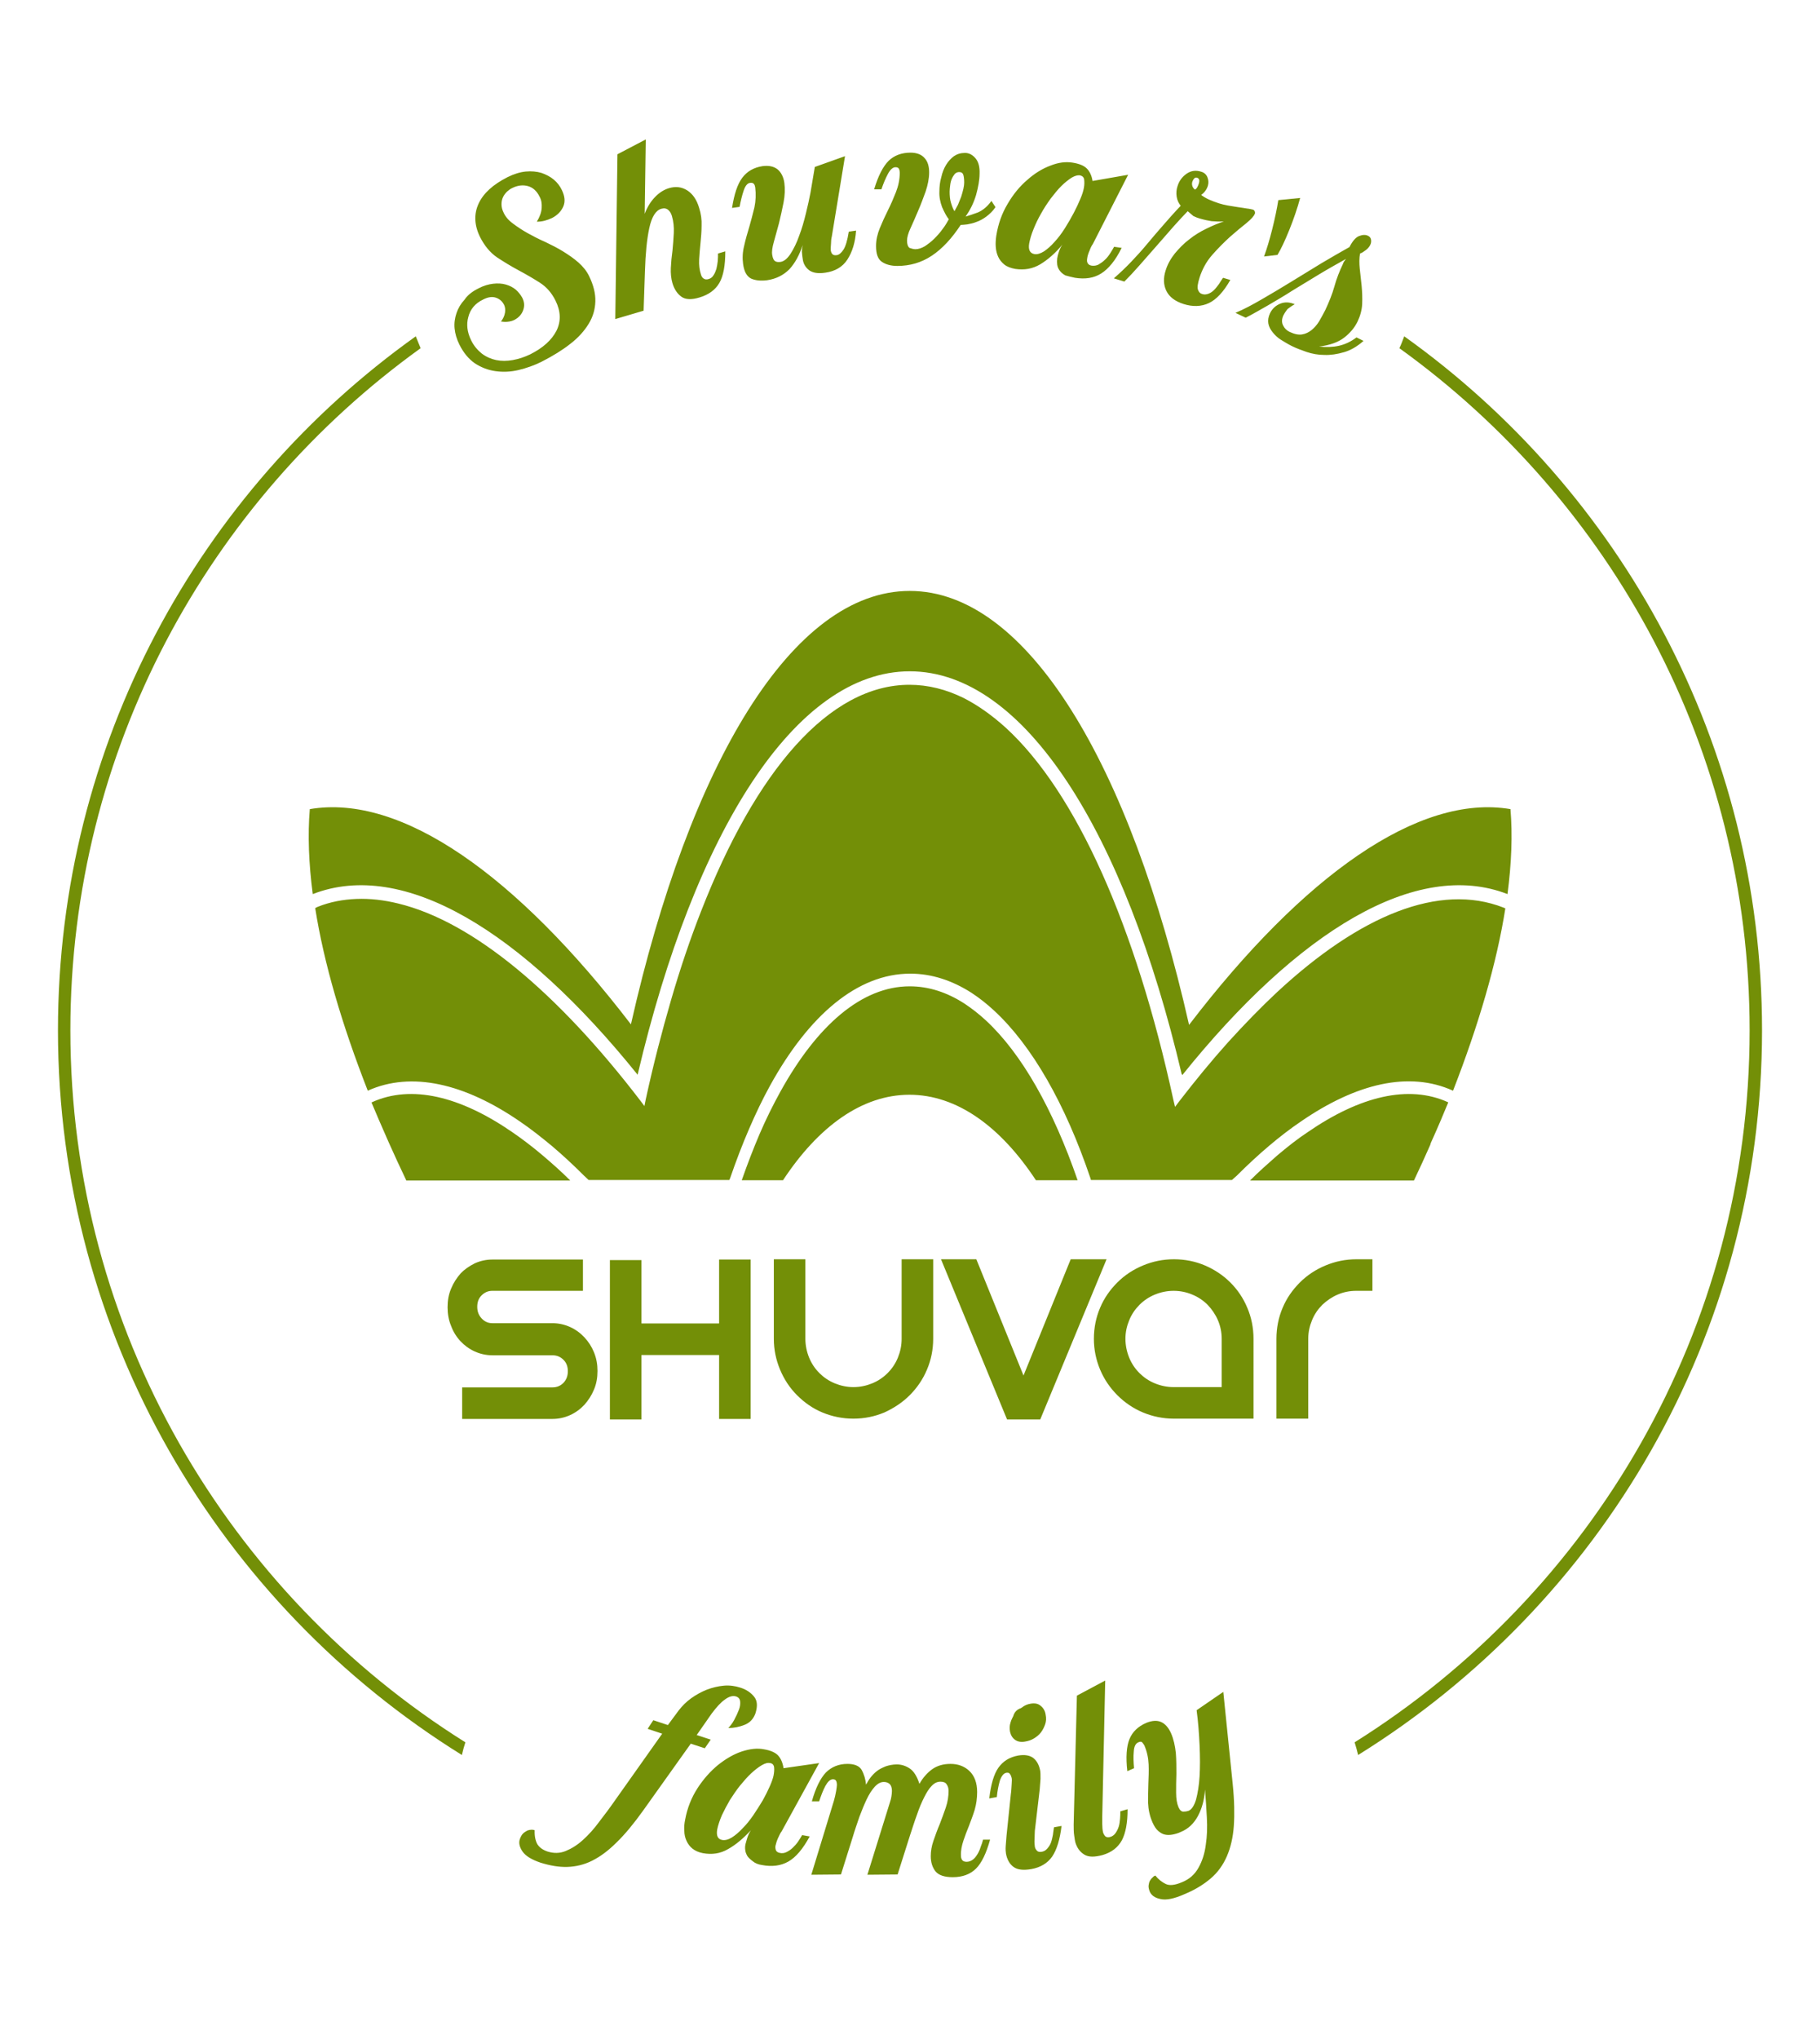
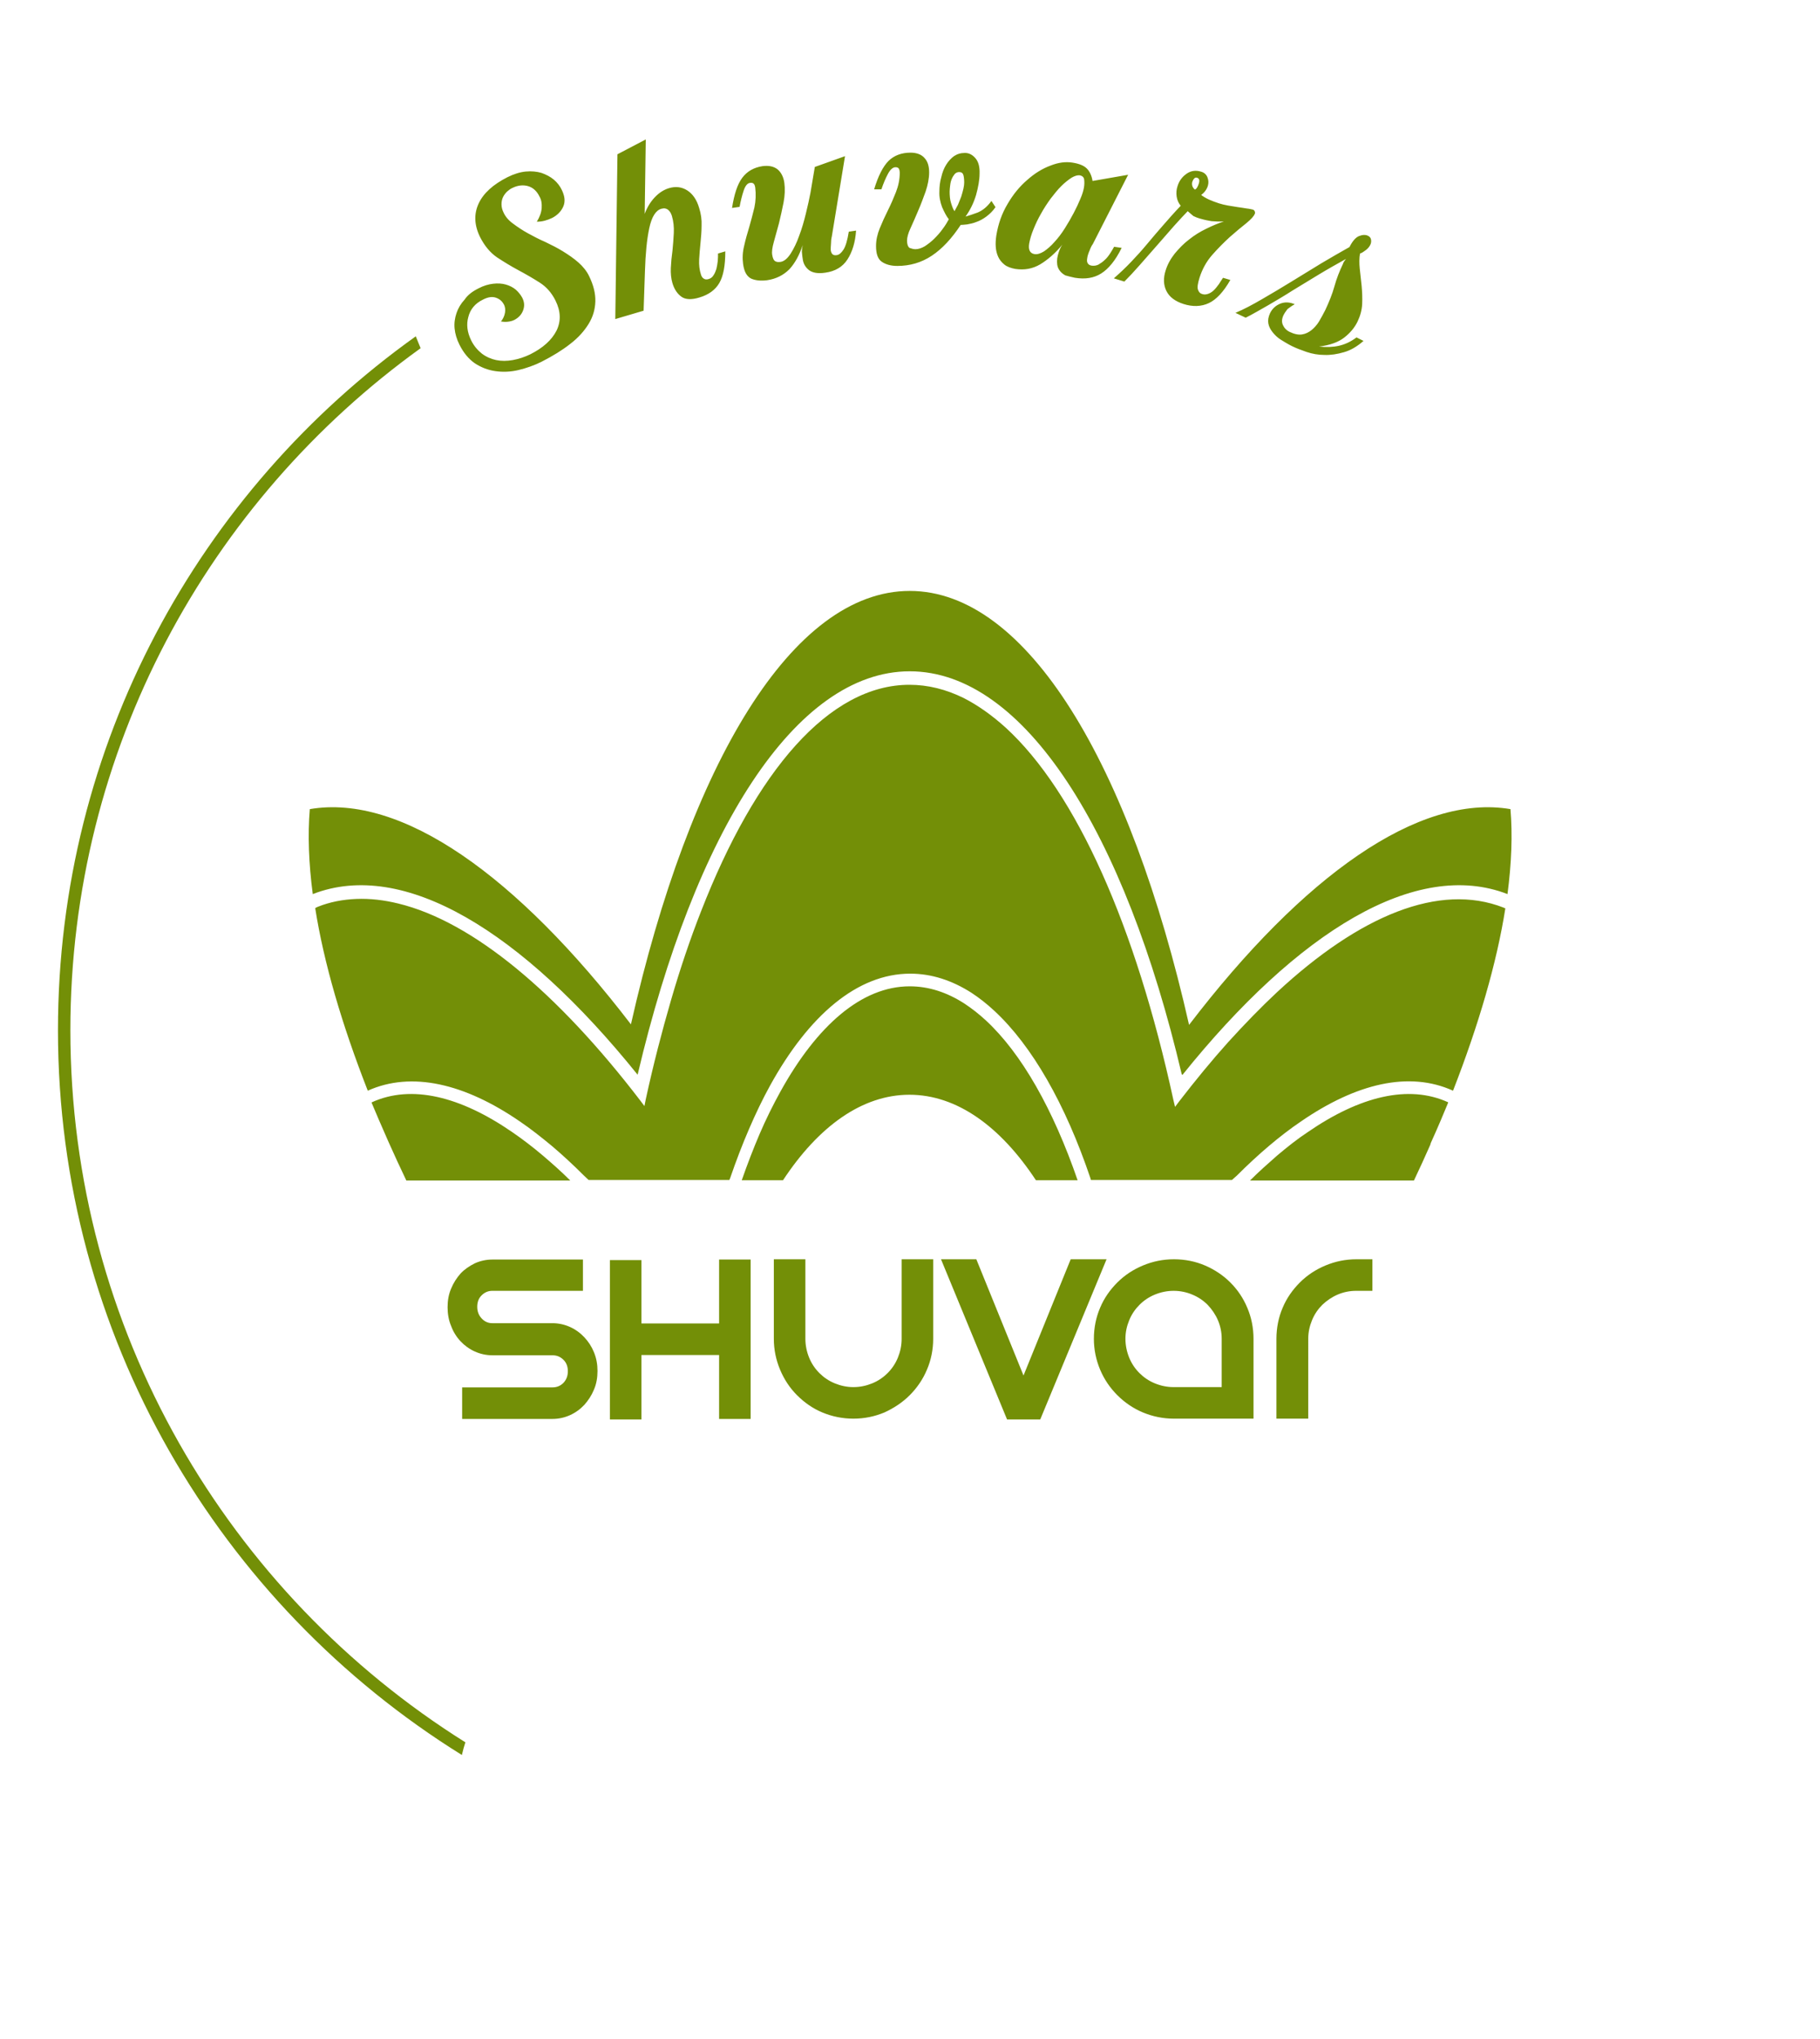
<svg xmlns="http://www.w3.org/2000/svg" version="1.1" id="Layer_1" x="0px" y="0px" viewBox="0 0 675 756" style="enable-background:new 0 0 675 756;" xml:space="preserve">
  <style type="text/css">
									.st0 {
										fill-rule: evenodd;
										clip-rule: evenodd;
										fill: #738f07;
									}

									.st1 {
										fill: #738f07;
									}
								</style>
  <g>
    <g>
      <g>
        <path class="st0" d="M337.4,219.1c43.5,0,81.7,64.1,103.6,160.9c42.3-55.3,85.2-85.8,119.2-80c0.8,9.5,0.4,20-1.1,31.5      c-33.8-13.1-77.7,13.7-120.6,67.1l-0.1-0.3l-0.1,0.1c-21.1-89.8-58.4-149.5-100.9-149.5c-42.5,0-79.8,59.7-100.9,149.5l0,0      l0,0.1c-42.9-53.3-86.8-80.1-120.5-67c-1.5-11.4-1.9-22-1.1-31.5c34-5.8,76.8,24.6,119.1,79.8      C255.8,283.1,293.9,219.1,337.4,219.1L337.4,219.1z M435.4,466.9c4.1,0,8,0.8,11.5,2.3c3.5,1.5,6.7,3.6,9.4,6.3      c2.7,2.7,4.8,5.8,6.3,9.4c1.5,3.5,2.3,7.4,2.3,11.5V526h-29.5c-4,0-7.9-0.8-11.5-2.3c-3.6-1.5-6.8-3.7-9.5-6.4      c-2.7-2.7-4.9-5.9-6.4-9.5c-1.5-3.6-2.3-7.4-2.3-11.4c0-4.1,0.8-8,2.3-11.5c1.5-3.6,3.7-6.7,6.4-9.4c2.7-2.7,5.9-4.8,9.5-6.3      C427.5,467.7,431.3,466.9,435.4,466.9L435.4,466.9z M237.9,526.3h-11.7v-59.1h11.7v23.5h28.8v-23.7h11.7v59.1h-11.7v-23.7h-28.8      V526.3L237.9,526.3z M509,466.9v11.7H503c-2.5,0-4.8,0.5-6.9,1.4c-2.1,0.9-4,2.2-5.7,3.8c-1.6,1.6-2.9,3.5-3.8,5.7      c-0.9,2.2-1.4,4.4-1.4,6.9V526h-11.8v-29.6c0-4.1,0.8-8,2.3-11.5c1.5-3.6,3.7-6.7,6.4-9.4c2.7-2.7,5.9-4.8,9.5-6.3      c3.6-1.5,7.4-2.3,11.5-2.3H509L509,466.9z M410.4,466.9h-13.3L379.6,510l-17.5-43.1H349l24.5,59.4h12.3L410.4,466.9L410.4,466.9      z M346.1,466.9v29.5c0,4-0.8,7.9-2.3,11.4c-1.5,3.6-3.7,6.8-6.4,9.5c-2.7,2.7-5.9,4.8-9.4,6.4c-3.6,1.5-7.4,2.3-11.5,2.3      c-4,0-7.9-0.8-11.5-2.3c-3.6-1.5-6.7-3.7-9.4-6.4c-2.7-2.7-4.8-5.9-6.3-9.5c-1.5-3.6-2.3-7.4-2.3-11.4v-29.5h11.7v29.5      c0,2.4,0.5,4.8,1.4,7c0.9,2.2,2.2,4.1,3.8,5.7c1.6,1.6,3.5,2.9,5.7,3.8c2.2,0.9,4.5,1.4,6.9,1.4c2.5,0,4.8-0.5,7-1.4      c2.2-0.9,4.1-2.2,5.7-3.8c1.6-1.6,2.9-3.5,3.8-5.7c0.9-2.2,1.4-4.5,1.4-7v-29.5H346.1L346.1,466.9z M216.2,466.9v11.7h-33.6      c-1.6,0-2.9,0.6-4,1.7c-1.1,1.1-1.6,2.5-1.6,4.2c0,1.7,0.5,3.1,1.6,4.3c1.1,1.2,2.4,1.8,4,1.8h22.3c2.3,0,4.5,0.5,6.5,1.4      c2,0.9,3.8,2.2,5.3,3.8c1.5,1.6,2.7,3.4,3.6,5.6c0.9,2.2,1.3,4.5,1.3,6.9c0,2.5-0.4,4.8-1.3,6.9c-0.9,2.2-2.1,4-3.6,5.7      c-1.5,1.6-3.3,2.9-5.3,3.8c-2,0.9-4.2,1.4-6.5,1.4h-33.5v-11.7h33.5c1.7,0,3-0.6,4.1-1.7c1.1-1.2,1.6-2.6,1.6-4.3      c0-1.7-0.5-3.1-1.6-4.2c-1.1-1.1-2.4-1.7-4.1-1.7h-22.3c-2.3,0-4.5-0.5-6.5-1.4c-2-0.9-3.8-2.2-5.3-3.8      c-1.5-1.6-2.7-3.5-3.5-5.7c-0.9-2.1-1.3-4.5-1.3-6.9c0-2.5,0.4-4.8,1.3-6.9c0.9-2.2,2.1-4,3.5-5.6c1.5-1.6,3.3-2.8,5.3-3.8      c2-0.9,4.2-1.4,6.5-1.4H216.2L216.2,466.9z M453.1,514.3v-17.9c0-2.5-0.5-4.8-1.4-6.9c-0.9-2.1-2.2-4-3.8-5.7      c-1.6-1.6-3.5-2.9-5.7-3.8c-2.1-0.9-4.5-1.4-6.9-1.4c-2.5,0-4.8,0.5-7,1.4c-2.2,0.9-4.1,2.2-5.7,3.8c-1.6,1.6-2.9,3.5-3.8,5.7      c-0.9,2.2-1.4,4.4-1.4,6.9c0,2.4,0.5,4.8,1.4,7c0.9,2.2,2.2,4.1,3.8,5.7c1.6,1.6,3.5,2.9,5.7,3.8c2.2,0.9,4.5,1.4,7,1.4H453.1      L453.1,514.3z M558.3,336.8l-0.5-0.2l0,0l-0.2-0.1c-23.8-9.3-53.3,2.9-84,31.4c-6,5.6-12,11.8-18.1,18.5      c-6.1,6.8-12.1,14.1-18.2,22l0,0l-1.5,2l-0.6-2.5c-14-64.5-36-114.1-62.2-138.1c-5.1-4.6-10.3-8.3-15.6-11      c-6.5-3.2-13.2-4.9-20.1-4.9v0h0v0c-29.8,0-57,31.9-77.3,84c-4,10.2-7.7,21.1-11.1,32.8c-3.4,11.7-6.6,24-9.4,36.9l0,0l-0.5,2.5      l-1.5-2c-30.8-40.2-62.2-66.4-89.8-73.1c-5.3-1.3-10.5-1.9-15.5-1.7c-5,0.2-9.8,1.1-14.3,2.9l0,0l0,0h0c0,0-0.5,0.2-1,0.5      c3.2,20.3,9.9,43.2,19.5,67.7c16.2-7.3,35.9-2.7,56.4,11.4l0,0c4,2.7,7.9,5.8,11.9,9.1c4,3.4,7.9,7,11.9,11l0,0l0,0l1.7,1.6      h14.4l0,0h37.8l0.3-0.7l0,0v0c2.2-6.4,4.5-12.4,7-18.2c2.5-5.8,5.1-11.2,7.8-16.1c14.4-26.1,32.4-41.5,52-41.5h0v0      c7.9,0,15.5,2.5,22.7,7.1c2.9,1.9,5.7,4.1,8.5,6.7c14,13,26.3,34.5,35.6,62l0.2,0.7h37.8l0,0h14.5l1.8-1.6l0,0l0,0      c4-4,8-7.7,11.9-11c3.9-3.3,7.9-6.4,11.9-9.1c20.5-14.1,40.1-18.8,56.4-11.4C548.4,380,555.1,357.1,558.3,336.8L558.3,336.8z       M537.1,408.8c-1.3,3.2-3.9,9.4-6.5,15.1l0,0.1l-0.1,0.3l-0.1,0.3c-1.9,4.3-3.9,8.7-6,13.1h-0.1l0,0h-60.7      c3.3-3.3,6.7-6.3,10-9.2c3.9-3.3,7.7-6.3,11.5-8.8c19.2-13.2,37.3-17.7,52-11L537.1,408.8L537.1,408.8z M399.7,437.7      c-9.1-26.4-20.8-47.1-34.1-59.4c-2.6-2.4-5.2-4.4-7.9-6.2c-6.5-4.2-13.3-6.4-20.3-6.4v0h0c-17.8,0-34.4,14.5-48,39.1      c-2.7,4.9-5.3,10.1-7.7,15.7c-2.3,5.4-4.5,11.1-6.6,17.1h15.3c13.1-19.9,29.3-31.7,46.9-31.7c17.6,0,33.8,11.8,46.9,31.7H399.7      L399.7,437.7z M211.5,437.7h-60.7l0,0h-0.1c-2.3-4.8-4.5-9.6-6.6-14.3c-2.5-5.6-5-11.5-6.3-14.6l0.1-0.1      c14.7-6.7,32.8-2.2,52,11h0c3.8,2.6,7.6,5.5,11.5,8.8C204.8,431.4,208.2,434.4,211.5,437.7z" />
        <path class="st0" d="M172.6,646C84.7,590.9,26.1,493.1,26.1,382c0-104,51.3-196.3,129.9-252.9c-0.6-1.5-1.2-2.9-1.8-4.4      C73.9,182,21.5,276,21.5,382c0,113.3,60,212.9,149.8,268.7C171.7,649,172.1,647.5,172.6,646z" />
-         <path class="st0" d="M520.8,124.7c-0.6,1.5-1.1,3-1.8,4.4c78.6,56.6,129.9,148.8,129.9,252.9c0,111.2-58.6,208.9-146.5,264      c0.5,1.5,0.9,3.1,1.3,4.7c89.8-55.8,149.8-155.3,149.8-268.7C653.5,276,601.1,182,520.8,124.7z" />
-         <path class="st0" d="M379.7,633.2c2.2,0,4,1.8,4,4c0,2.2-1.8,4-4,4c-2.2,0-4-1.8-4-4C375.7,635,377.5,633.2,379.7,633.2z" />
      </g>
      <path class="st0" d="M177.5,106.9c1.9-1,3.7-1.5,5.4-1.7c1.7-0.2,3.3-0.1,4.7,0.3c1.4,0.4,2.6,1,3.7,1.9c1,0.9,1.8,1.9,2.4,3     c0.8,1.6,0.9,3.1,0.3,4.7c-0.6,1.6-1.7,2.7-3.2,3.5c-0.8,0.4-1.6,0.6-2.6,0.7c-0.9,0.1-1.7,0-2.4-0.1c0.8-1,1.3-2.1,1.5-3.3     c0.2-1.2,0-2.2-0.4-3c-0.6-1.1-1.5-2-2.9-2.5c-1.4-0.5-3-0.3-4.9,0.7c-2.9,1.4-4.7,3.6-5.4,6.4c-0.8,2.8-0.4,5.7,1,8.6     c1,2.1,2.4,3.7,4,5c1.6,1.2,3.4,2,5.3,2.4c1.9,0.4,4,0.4,6.2,0c2.2-0.4,4.3-1.1,6.4-2.1c4.8-2.4,8-5.3,9.8-8.8     c1.7-3.5,1.6-7.2-0.4-11.2c-1.4-2.8-3.3-5-5.8-6.6c-2.5-1.6-5.1-3.1-7.9-4.6c-2.8-1.5-5.4-3.1-8-4.8c-2.6-1.8-4.6-4.3-6.2-7.4     c-2.2-4.4-2.4-8.6-0.6-12.5c1.8-3.9,5.4-7.1,10.7-9.8c2.4-1.2,4.7-1.9,6.8-2.1c2.1-0.2,4.1,0,5.8,0.5c1.7,0.6,3.3,1.4,4.6,2.5     c1.3,1.1,2.3,2.4,3,3.9c1.1,2.3,1.3,4.3,0.5,6.1c-0.8,1.8-2.2,3.2-4.1,4.2c-1.9,0.9-3.7,1.4-5.7,1.4c1.1-1.8,1.7-3.5,1.8-5.1     c0.1-1.6-0.1-3-0.8-4.2c-1-2.1-2.5-3.4-4.3-3.9c-1.8-0.5-3.8-0.3-5.8,0.7c-0.7,0.3-1.3,0.8-1.9,1.3c-0.6,0.6-1.1,1.2-1.5,2     c-0.4,0.8-0.6,1.7-0.6,2.7c0,1,0.2,2,0.8,3.2c0.7,1.5,1.9,2.9,3.6,4.1c1.6,1.2,3.4,2.4,5.4,3.5c2,1.1,4.1,2.2,6.4,3.2     c2.3,1.1,4.5,2.2,6.6,3.5c2.1,1.3,4,2.6,5.7,4.1c1.7,1.5,3.1,3.2,4,5.1c1.6,3.3,2.4,6.4,2.3,9.4c-0.1,3-0.9,5.7-2.5,8.3     c-1.6,2.6-3.8,5.1-6.8,7.4c-2.9,2.3-6.5,4.5-10.6,6.6c-2.8,1.4-5.7,2.4-8.6,3.1c-3,0.7-5.8,0.8-8.6,0.4c-2.8-0.4-5.3-1.4-7.6-2.9     c-2.3-1.6-4.2-3.9-5.7-6.9c-1-2-1.6-4-1.8-6c-0.2-2,0.1-3.9,0.7-5.7c0.6-1.8,1.6-3.5,3-5C173.5,109.3,175.3,108,177.5,106.9     L177.5,106.9z M239.1,79.3c0.9-2.4,2.1-4.4,3.7-6.1c1.6-1.7,3.3-2.8,5.2-3.4c2.6-0.8,4.8-0.5,6.9,0.8c2,1.3,3.5,3.4,4.4,6.5     c0.7,2.2,1,4.4,0.9,6.6c0,2.2-0.2,4.3-0.4,6.4c-0.2,2.1-0.4,4.1-0.5,6.1c-0.1,2,0.1,3.9,0.7,5.7c0.2,0.6,0.5,1.1,1,1.4     c0.4,0.3,1,0.4,1.7,0.2c0.8-0.2,1.5-0.7,1.9-1.4c0.5-0.7,0.8-1.5,1.1-2.4c0.2-0.9,0.4-1.9,0.5-2.9c0.1-1,0.1-2,0.1-2.8l2.7-0.8     c0,5.2-0.7,9.1-2.2,11.7c-1.5,2.6-4,4.4-7.4,5.4c-2.9,0.9-5.2,0.8-6.7-0.3c-1.5-1.1-2.6-2.7-3.3-5c-0.5-1.7-0.7-3.6-0.6-5.7     c0.1-2.1,0.3-4.2,0.6-6.3c0.2-2.2,0.4-4.3,0.5-6.6c0.1-2.2-0.1-4.3-0.7-6.3c-0.3-1-0.7-1.7-1.4-2.3c-0.6-0.5-1.4-0.7-2.5-0.4     c-2.1,0.6-3.6,3-4.5,7.2c-0.9,4.2-1.4,9.5-1.6,15.9l-0.5,14.7l-10.5,3.1l0.8-61.1l10.5-5.5L239.1,79.3L239.1,79.3z M284.5,103.9     c-2.3,0.3-4.3,0.1-5.9-0.6c-1.6-0.8-2.6-2.5-3-5.4c-0.3-2.2-0.2-4.4,0.4-6.8c0.5-2.3,1.2-4.7,1.9-7c0.7-2.4,1.3-4.8,1.9-7.2     c0.5-2.4,0.6-4.9,0.3-7.4c-0.1-0.5-0.2-1-0.5-1.3c-0.2-0.3-0.7-0.5-1.4-0.4c-1,0.1-1.8,1.1-2.4,2.9c-0.6,1.8-1.1,3.8-1.5,6     l-2.8,0.4c0.8-5.1,2-8.8,3.8-11.2c1.8-2.4,4.3-3.8,7.5-4.3c2.4-0.3,4.2,0.1,5.6,1.2c1.3,1.1,2.2,2.8,2.5,5     c0.3,2.2,0.2,4.7-0.3,7.3c-0.5,2.6-1.1,5.2-1.7,7.7c-0.7,2.5-1.3,4.8-1.9,6.9c-0.6,2.1-0.8,3.7-0.6,4.8c0.2,1.3,0.6,2.1,1.2,2.4     c0.6,0.3,1.2,0.3,1.9,0.2c1.3-0.2,2.5-1.2,3.7-3c1.2-1.9,2.3-4.1,3.2-6.7c1-2.6,1.8-5.4,2.5-8.3c0.7-2.9,1.3-5.5,1.7-7.7l1.6-9.5     l11.2-4l-4.9,29.8c-0.2,0.8-0.3,1.7-0.3,2.7c-0.1,1-0.1,1.7-0.1,2.3c0.2,1.5,0.9,2.1,2.2,1.9c0.9-0.1,1.7-0.8,2.5-2     c0.8-1.2,1.5-3.5,2-6.7l2.7-0.4c-0.3,4.4-1.4,7.9-3.2,10.7c-1.8,2.8-4.6,4.4-8.2,4.9c-2.6,0.4-4.6,0.1-6-0.9     c-1.3-1-2.2-2.4-2.4-4.3c-0.2-1.1-0.2-2-0.3-2.6c0-0.6,0.1-1.4,0.3-2.4c-1.2,3.6-2.8,6.6-4.9,8.9     C290.6,102,287.9,103.4,284.5,103.9L284.5,103.9z M354,78.3c0.4-0.7,0.8-1.5,1.3-2.4c0.4-1,0.8-2,1.2-3c0.3-1,0.6-2,0.8-2.9     c0.2-0.9,0.3-1.7,0.3-2.3c0-1.1-0.1-2.1-0.3-2.8c-0.2-0.7-0.7-1.1-1.5-1.1c-0.7,0-1.2,0.2-1.7,0.7c-0.4,0.5-0.8,1.1-1.1,1.8     c-0.3,0.7-0.5,1.5-0.6,2.4c-0.1,0.9-0.2,1.6-0.2,2.3c0,1.5,0.1,2.9,0.5,4.2C353.1,76.5,353.5,77.6,354,78.3L354,78.3z      M339.5,92.4c1.1,0,2.3-0.4,3.5-1.1c1.2-0.8,2.4-1.7,3.5-2.8c1.1-1.1,2.2-2.3,3.1-3.6c1-1.3,1.7-2.5,2.3-3.6     c-0.9-1.1-1.7-2.7-2.5-4.5c-0.7-1.9-1.1-3.8-1-5.8c0-1.8,0.2-3.6,0.7-5.3c0.4-1.8,1-3.3,1.8-4.6c0.8-1.3,1.8-2.4,2.9-3.2     c1.2-0.8,2.5-1.2,4.1-1.2c1.5,0,2.8,0.7,3.9,2c1.1,1.3,1.6,3.2,1.5,5.7c0,2.3-0.5,5-1.3,7.9c-0.9,3-2.2,5.6-3.9,8     c1.1-0.3,2.6-0.8,4.5-1.5c1.9-0.8,3.6-2.2,5.1-4.3l1.5,2.3c-1,1.5-2.2,2.6-3.4,3.5c-1.2,0.9-2.5,1.6-3.7,2     c-1.2,0.5-2.4,0.7-3.4,0.9c-1,0.1-1.8,0.2-2.4,0.2c-3.3,5-6.8,8.8-10.7,11.4c-3.9,2.6-8.2,3.8-12.8,3.8c-2.3,0-4.2-0.5-5.7-1.5     c-1.5-1-2.2-2.9-2.2-5.9c0-2.2,0.5-4.4,1.4-6.6c0.9-2.2,1.9-4.4,3-6.6c1.1-2.2,2.1-4.5,3-6.8c0.9-2.3,1.4-4.7,1.4-7.2     c0-0.5-0.1-1-0.3-1.4c-0.2-0.4-0.6-0.6-1.3-0.6c-0.9,0-1.9,0.8-2.8,2.5c-0.9,1.7-1.7,3.6-2.4,5.7l-2.7,0c1.5-5,3.3-8.5,5.4-10.6     c2.1-2,4.8-3,8.1-3c2.3,0,4.1,0.7,5.2,2c1.2,1.3,1.7,3.1,1.7,5.3c0,2.3-0.5,4.7-1.3,7.1c-0.9,2.5-1.8,4.9-2.8,7.2     c-1,2.3-1.9,4.5-2.8,6.4c-0.9,1.9-1.3,3.5-1.3,4.6c0,1.3,0.3,2.2,0.9,2.7C337.9,92.1,338.7,92.4,339.5,92.4L339.5,92.4z      M400.5,65c-0.9-0.1-1.9,0.2-3.1,0.9c-1.2,0.8-2.5,1.8-3.8,3.1c-1.3,1.3-2.6,2.9-3.9,4.6c-1.3,1.8-2.5,3.6-3.6,5.6     c-1.1,1.9-2,3.8-2.8,5.8c-0.8,1.9-1.3,3.7-1.6,5.3c-0.4,2.3,0.3,3.6,1.9,3.9c1.1,0.2,2.3-0.2,3.6-1c1.3-0.9,2.6-2,3.9-3.5     c1.3-1.4,2.6-3.1,3.8-5c1.2-1.9,2.3-3.8,3.3-5.7c1-1.9,1.8-3.6,2.5-5.3c0.7-1.6,1.1-3,1.3-4.1c0.2-1.1,0.2-2.1,0.1-3     C402,65.7,401.4,65.2,400.5,65L400.5,65z M398.7,103c3.8,0.6,7,0.1,9.7-1.6c2.7-1.7,5.3-4.8,7.6-9.5l-2.8-0.4     c-0.4,0.7-0.9,1.6-1.5,2.5c-0.6,0.9-1.2,1.7-2,2.4c-0.7,0.7-1.5,1.2-2.3,1.7c-0.8,0.4-1.6,0.5-2.5,0.4c-0.7-0.1-1.2-0.4-1.5-0.9     c-0.3-0.5-0.3-1.1-0.2-1.7c0.1-0.9,0.4-1.9,0.9-3c0.4-1.1,0.8-1.9,1.2-2.4l13.1-25.7l-13.2,2.3c-0.3-2-1.1-3.6-2.1-4.6     c-1.1-1.1-2.8-1.8-5.3-2.2c-2.5-0.4-5.2-0.1-8.2,1.1c-3,1.1-5.9,2.9-8.6,5.3c-2.8,2.4-5.2,5.3-7.3,8.9c-2.1,3.5-3.5,7.4-4.2,11.8     c-0.2,1.4-0.3,2.8-0.2,4.1c0.1,1.4,0.4,2.6,0.9,3.7c0.5,1.1,1.3,2.1,2.3,2.9c1,0.8,2.4,1.3,4,1.6c3.4,0.5,6.4,0,9.3-1.7     c2.8-1.7,5.6-4.1,8.2-7.3c-0.6,0.9-1,1.8-1.3,2.7c-0.3,0.9-0.5,1.7-0.6,2.4c-0.1,0.8-0.1,1.6,0,2.3c0.1,0.8,0.4,1.5,0.9,2.2     c0.5,0.7,1.2,1.3,2.1,1.8C396.1,102.4,397.3,102.7,398.7,103L398.7,103z M440.5,78.3c-1.4,1.4-3,3.2-5.1,5.5     c-2,2.3-4.1,4.7-6.3,7.2c-2.2,2.5-4.4,5-6.5,7.4c-2.1,2.4-4,4.4-5.6,6l-3.9-1.2c2.3-2,4.5-4.1,6.5-6.2c2-2.1,4-4.3,5.9-6.6     c1.9-2.3,3.9-4.6,5.9-6.9c2-2.3,4.2-4.8,6.5-7.2c-0.8-1-1.3-2.1-1.5-3.4c-0.2-1.3-0.1-2.6,0.3-3.8c0.6-2,1.7-3.5,3.4-4.7     c1.6-1.1,3.4-1.4,5.5-0.7c1,0.3,1.8,1,2.2,2c0.4,1,0.5,2,0.2,3.1c-0.4,1.4-1.3,2.6-2.5,3.5c0.8,0.6,1.8,1.2,2.9,1.7     c1.2,0.5,2.4,1,3.7,1.4c1,0.3,2.1,0.6,3.3,0.8c1.3,0.2,2.5,0.4,3.7,0.6c1.2,0.2,2.3,0.3,3.3,0.5c1,0.1,1.7,0.3,2.2,0.4     c0.4,0.1,0.7,0.4,0.8,0.8c0.1,0.4,0.1,0.6,0,0.7c-0.3,0.9-1.3,2-3.1,3.5c-1.8,1.4-3.8,3.1-6.1,5.1c-2.2,2-4.4,4.2-6.6,6.7     c-2.2,2.5-3.7,5.3-4.7,8.4c-0.7,2.2-0.9,3.7-0.6,4.5c0.3,0.9,0.8,1.4,1.5,1.6c0.8,0.3,1.6,0.2,2.4-0.1c0.8-0.3,1.5-0.8,2.1-1.4     c0.6-0.6,1.2-1.4,1.8-2.2c0.5-0.8,1-1.6,1.5-2.3l2.7,0.8c-2.5,4.4-5.2,7.3-8,8.6c-2.8,1.3-6,1.4-9.4,0.3c-3.1-1-5.2-2.6-6.3-4.8     c-1.1-2.2-1.2-4.8-0.3-7.6c0.7-2.3,1.9-4.4,3.4-6.3c1.6-1.9,3.3-3.7,5.3-5.2c2-1.6,4.1-2.9,6.4-4c2.2-1.1,4.4-2,6.5-2.7     c-1.8,0.1-3.3,0-4.6-0.1c-1.3-0.2-2.7-0.5-4.4-1c-0.7-0.2-1.5-0.5-2.3-0.9C441.6,79.2,441,78.8,440.5,78.3L440.5,78.3z      M443.2,70.3c0.4-0.2,0.7-0.6,0.9-1c0.2-0.4,0.4-0.8,0.5-1.2c0.4-1.2,0.2-1.9-0.6-2.2c-0.4-0.1-0.8-0.1-1.1,0.3     c-0.3,0.3-0.5,0.7-0.7,1.2c-0.2,0.7-0.1,1.3,0.1,1.8C442.6,69.8,442.9,70.1,443.2,70.3L443.2,70.3z M480.2,112.8     c-1.9-0.8-3.7-0.9-5.4-0.2c-1.7,0.7-3,1.9-3.8,3.6c-0.6,1.3-0.8,2.6-0.6,3.7c0.2,1.2,0.8,2.3,1.6,3.3c0.8,1,1.8,2,3.1,2.8     c1.3,0.8,2.6,1.6,4,2.3c1.6,0.8,3.5,1.5,5.5,2.2c2.1,0.7,4.3,1.1,6.6,1.1c2.3,0.1,4.8-0.3,7.2-1c2.5-0.7,4.9-2.1,7.3-4.2     l-2.6-1.3c-2.1,1.6-4.3,2.6-6.5,3.1c-2.2,0.5-4.7,0.6-7.4,0.3c4-0.5,7.1-1.6,9.3-3.3c2.2-1.7,3.9-3.7,5-6c1-2.1,1.6-4.3,1.7-6.5     c0.1-2.3,0-4.5-0.2-6.7c-0.2-2.2-0.5-4.3-0.7-6.4c-0.2-2-0.2-3.9,0.1-5.6c0.7-0.2,1.4-0.7,2.2-1.3c0.8-0.6,1.3-1.3,1.6-1.9     c0.3-0.6,0.4-1.2,0.3-1.9c-0.1-0.7-0.5-1.2-1.2-1.5c-0.8-0.4-1.9-0.4-3.2,0.1c-1.3,0.5-2.5,1.9-3.6,4.1c-3.2,1.8-6.7,3.8-10.4,6     c-3.7,2.3-7.4,4.5-11.1,6.8c-3.7,2.3-7.3,4.4-10.9,6.5c-3.6,2.1-6.8,3.8-9.9,5.1l3.8,1.8c2.6-1.3,5.3-2.9,8.3-4.6     c2.9-1.7,6-3.5,9.1-5.5c3.1-1.9,6.4-3.9,9.7-5.9c3.3-2,6.7-3.9,10.1-5.8c-0.2,0.3-0.4,0.5-0.6,0.8c-0.2,0.3-0.4,0.6-0.5,1     c-1.3,2.7-2.4,5.5-3.2,8.4c-0.8,2.9-2,5.8-3.4,8.8c-0.7,1.4-1.5,2.8-2.3,4.2c-0.8,1.3-1.8,2.4-2.8,3.2s-2.2,1.4-3.5,1.6     c-1.3,0.2-2.8-0.1-4.5-0.9c-1.3-0.6-2.1-1.5-2.6-2.6c-0.5-1.1-0.4-2.3,0.2-3.6c0.4-0.8,0.9-1.5,1.5-2.3     C478.3,114,479.1,113.4,480.2,112.8z" />
-       <path class="st0" d="M238.6,671.2c-3.5,4.9-6.8,8.9-9.9,11.9c-3.1,3.1-6.1,5.3-9.1,6.8c-3,1.5-6.1,2.2-9.2,2.3     c-3.1,0.1-6.5-0.5-10-1.6c-3.2-1.1-5.4-2.4-6.6-4.1c-1.1-1.6-1.5-3.2-1-4.6c0.3-0.9,0.7-1.6,1.2-2.1c0.5-0.5,1.1-0.8,1.6-1.1     c0.6-0.2,1.1-0.3,1.6-0.3c0.5,0,0.9,0.1,1.1,0.2c-0.1,2.2,0.3,3.9,1,5.2c0.8,1.2,2,2.1,3.8,2.7c2.3,0.7,4.5,0.7,6.7-0.2     c2.2-0.9,4.3-2.2,6.4-4.1c2.1-1.9,4.1-4.1,6-6.7c2-2.6,3.9-5.1,5.7-7.7l17.7-25l-5.4-1.8l2.1-3.2l5.4,1.8l4-5.4     c1.3-1.7,2.8-3.2,4.6-4.5c1.8-1.3,3.8-2.4,5.8-3.2c2.1-0.8,4.2-1.3,6.3-1.5c2.2-0.2,4.2,0.1,6.1,0.7c2.3,0.7,4,1.9,5.2,3.4     c1.2,1.5,1.3,3.5,0.5,6.1c-0.7,2-2,3.5-4,4.3c-2,0.8-4,1.2-6.1,1.2c0.7-0.7,1.5-1.7,2.2-3c0.7-1.3,1.3-2.6,1.8-3.9     c0.4-1.1,0.5-2.1,0.4-3c-0.1-0.9-0.6-1.5-1.5-1.8c-1.2-0.4-2.6,0-4.1,1.1c-1.6,1.1-3.2,2.9-5,5.3l-5.5,7.9l5.2,1.7l-2.2,3.2     l-5.2-1.7L238.6,671.2L238.6,671.2z M285.6,653.7c-0.9-0.2-1.9,0.1-3.1,0.8c-1.2,0.7-2.5,1.7-3.9,3c-1.4,1.3-2.7,2.8-4.1,4.5     c-1.4,1.7-2.6,3.6-3.8,5.4c-1.1,1.9-2.1,3.8-3,5.7c-0.8,1.9-1.4,3.7-1.7,5.2c-0.4,2.3,0.2,3.6,1.8,3.9c1.1,0.2,2.3-0.1,3.6-0.9     c1.3-0.8,2.7-2,4-3.4c1.4-1.4,2.7-3,4-4.9c1.3-1.9,2.4-3.7,3.5-5.5c1-1.8,1.9-3.6,2.6-5.2c0.7-1.6,1.2-3,1.4-4     c0.2-1.1,0.3-2.1,0.2-3C287,654.4,286.5,653.8,285.6,653.7L285.6,653.7z M282.6,691.5c3.7,0.7,7,0.3,9.8-1.3     c2.8-1.6,5.4-4.7,7.9-9.3l-2.8-0.5c-0.4,0.7-0.9,1.5-1.5,2.4c-0.6,0.9-1.3,1.6-2,2.3c-0.7,0.7-1.5,1.2-2.3,1.6     c-0.8,0.4-1.7,0.5-2.5,0.3c-0.7-0.1-1.2-0.5-1.4-0.9c-0.2-0.5-0.3-1.1-0.2-1.7c0.2-0.9,0.5-1.9,1-3c0.5-1.1,0.9-1.9,1.3-2.4     l13.9-25.3l-13.2,1.9c-0.3-2-1-3.6-2-4.7c-1-1.1-2.8-1.9-5.2-2.3c-2.5-0.5-5.2-0.2-8.3,0.8c-3,1-5.9,2.7-8.8,5     c-2.8,2.3-5.4,5.2-7.6,8.6c-2.2,3.4-3.8,7.3-4.6,11.7c-0.3,1.4-0.4,2.7-0.3,4.1c0,1.4,0.3,2.6,0.8,3.7c0.5,1.1,1.2,2.1,2.2,2.9     c1,0.8,2.3,1.4,3.9,1.7c3.3,0.6,6.4,0.2,9.3-1.5c2.9-1.6,5.7-4,8.5-7c-0.6,0.9-1,1.8-1.3,2.7c-0.3,0.9-0.5,1.7-0.7,2.4     c-0.2,0.8-0.2,1.6-0.1,2.3c0.1,0.8,0.4,1.5,0.8,2.2c0.5,0.7,1.2,1.3,2,1.9C280,690.8,281.2,691.3,282.6,691.5L282.6,691.5z      M321.2,661.7c0.5-0.9,1-1.8,1.7-2.7c0.7-0.9,1.5-1.7,2.4-2.4c0.9-0.7,2-1.2,3.2-1.7c1.2-0.4,2.6-0.7,4.1-0.7     c1.7,0,3.3,0.5,4.8,1.5c1.5,1,2.7,2.9,3.6,5.7c1.3-2.3,2.9-4.1,4.7-5.4c1.8-1.3,4.1-2,6.8-2c2.7,0,5.1,0.8,7,2.6     c1.9,1.8,2.9,4.4,2.9,7.8c0,2.3-0.3,4.5-0.9,6.6c-0.6,2-1.4,4-2.1,5.9c-0.8,1.9-1.5,3.8-2.1,5.6c-0.6,1.8-1,3.7-0.9,5.6     c0,0.7,0.2,1.2,0.5,1.6c0.3,0.4,0.9,0.6,1.6,0.6c0.9,0,1.6-0.3,2.3-0.8c0.7-0.5,1.2-1.2,1.7-2c0.5-0.8,0.9-1.7,1.2-2.7     c0.4-1,0.7-1.9,0.9-2.7l2.6,0c-1.4,5-3.1,8.6-5.2,10.7c-2.1,2.1-5,3.2-8.6,3.2c-3.1,0-5.2-0.7-6.4-2.1c-1.2-1.5-1.8-3.4-1.8-5.7     c0-1.8,0.3-3.7,1-5.7c0.7-2,1.4-4,2.3-6.1c0.8-2.1,1.6-4.2,2.3-6.3c0.7-2.1,1-4.1,1-6.1c0-0.9-0.2-1.7-0.7-2.4     c-0.4-0.7-1.2-1-2.3-1c-1.2,0-2.3,0.5-3.3,1.6c-1,1-1.9,2.5-2.8,4.3c-0.9,1.8-1.8,3.9-2.6,6.3c-0.9,2.4-1.7,5-2.6,7.7l-4.6,14.5     l-11.2,0.1l8.4-27c0.2-0.6,0.4-1.3,0.5-2c0.1-0.7,0.2-1.4,0.2-2.1c0-1.1-0.3-2-0.8-2.5c-0.5-0.5-1.3-0.8-2.2-0.8     c-1.2,0-2.3,0.6-3.4,1.8c-1.1,1.2-2.1,2.8-3,4.7c-0.9,1.9-1.8,4.1-2.7,6.5c-0.8,2.4-1.7,4.9-2.4,7.3l-4.4,14l-11,0.1l8.4-27.5     c0.3-1.1,0.6-2.3,0.8-3.5c0.2-1.2,0.3-2,0.3-2.4c0-0.5-0.1-1-0.3-1.4c-0.2-0.4-0.6-0.6-1.2-0.6c-1,0-1.9,0.9-2.8,2.5     c-0.9,1.7-1.6,3.6-2.3,5.7l-2.7,0c1.4-5,3.2-8.6,5.2-10.7c2.1-2.1,4.8-3.2,8-3.2c2.5,0,4.3,0.7,5.2,2.1     C320.5,657.9,321,659.7,321.2,661.7L321.2,661.7z M382.1,631.7c1.6-0.3,2.9-0.1,3.9,0.8c1,0.8,1.6,1.9,1.8,3.2     c0.3,1.4,0.2,2.6-0.2,3.7c-0.4,1.1-0.9,2.1-1.6,3c-0.7,0.9-1.6,1.6-2.6,2.2c-1,0.6-2,0.9-3.1,1.1c-1.5,0.3-2.8,0.1-3.8-0.6     c-1-0.7-1.6-1.7-1.9-3c-0.2-1.2-0.2-2.3,0.2-3.5c0.3-1.1,0.9-2.2,1.6-3.1c0.7-0.9,1.6-1.7,2.6-2.4     C380,632.3,381,631.9,382.1,631.7L382.1,631.7z M383.8,678.8l1.8-15.3c0.1-1.2,0.2-2.5,0.3-3.9c0-1.4,0-2.4-0.1-3     c-0.4-2.2-1.3-3.8-2.6-4.8c-1.3-1-3.2-1.3-5.6-0.9c-3.2,0.6-5.6,2.1-7.3,4.5c-1.7,2.4-2.8,6.2-3.4,11.4l2.8-0.5     c0.2-2.2,0.6-4.2,1.1-6c0.6-1.8,1.4-2.8,2.4-3c0.7-0.1,1.1,0,1.4,0.5c0.3,0.4,0.5,0.9,0.6,1.4c0.1,0.4,0.1,1.2,0,2.4     c-0.1,1.2-0.1,2.4-0.3,3.6l-1.6,15.4c-0.1,1.2-0.2,2.4-0.3,3.8c-0.1,1.3,0,2.3,0.1,2.9c0.4,2.2,1.4,3.9,2.8,4.9     c1.5,1.1,3.7,1.3,6.6,0.8c3.4-0.6,6-2.2,7.7-4.6c1.7-2.5,2.9-6.3,3.5-11.4l-2.8,0.5c-0.1,0.8-0.3,1.8-0.4,2.8     c-0.2,1-0.4,2-0.7,2.8c-0.3,0.9-0.8,1.6-1.4,2.3c-0.6,0.7-1.3,1.1-2.2,1.2c-0.7,0.1-1.2,0-1.6-0.4c-0.4-0.4-0.7-0.9-0.8-1.5     c-0.1-0.8-0.2-1.8-0.1-2.9C383.7,680.5,383.8,679.6,383.8,678.8L383.8,678.8z M409.9,623.1l-1.1,50.4c0,0.6,0,1.4,0,2.7     c0,1.2,0.1,2.3,0.3,3.2c0.2,0.6,0.5,1.1,0.9,1.5c0.4,0.3,1,0.4,1.7,0.2c0.8-0.2,1.5-0.7,2-1.4c0.5-0.7,0.9-1.5,1.2-2.4     c0.3-0.9,0.4-1.9,0.5-2.9c0.1-1,0.1-2,0.1-2.8l2.7-0.8c0,5-0.7,8.8-2.1,11.5c-1.5,2.7-3.8,4.5-7.2,5.5c-3,0.8-5.2,0.8-6.8-0.2     c-1.6-1-2.7-2.5-3.3-4.6c-0.1-0.3-0.2-1.1-0.4-2.4c-0.2-1.3-0.2-2.7-0.2-4.1l1.2-47.8L409.9,623.1L409.9,623.1z M434.3,642.6     c-0.9-2-2.1-3.4-3.6-4.1c-1.5-0.7-3.4-0.6-5.6,0.3c-3,1.3-5.1,3.3-6.2,6c-1.1,2.7-1.4,6.7-0.8,11.9l2.5-1.1     c-0.2-2.2-0.3-4.3-0.1-6.2c0.1-1.9,0.7-3,1.7-3.4c0.6-0.3,1.1-0.3,1.4,0c0.3,0.3,0.5,0.7,0.8,1.1c1,2.3,1.5,4.7,1.6,7.1     c0.1,2.4,0,4.7-0.1,7.1c-0.1,2.4-0.1,4.8-0.1,7.2c0.1,2.4,0.6,4.8,1.6,7.1c0.6,1.4,1.3,2.5,2.1,3.2c0.8,0.7,1.6,1.2,2.5,1.4     c0.9,0.2,1.8,0.2,2.9,0c1-0.2,2.1-0.5,3.1-1c2.7-1.1,4.8-3.1,6.3-5.9c1.5-2.8,2.4-6.1,2.6-9.8c0.3,3.4,0.5,6.8,0.7,10.4     c0.2,3.5,0.1,6.9-0.4,10.1c-0.4,3.2-1.3,6-2.7,8.5c-1.4,2.5-3.4,4.3-6.2,5.4c-2.6,1.1-4.6,1.3-6,0.6c-1.4-0.7-2.7-1.7-3.8-3.1     c-0.3,0.1-0.7,0.3-1,0.7c-0.4,0.3-0.7,0.7-1,1.2c-0.3,0.5-0.4,1.1-0.5,1.7c-0.1,0.7,0.1,1.5,0.4,2.3c0.6,1.4,1.9,2.4,4,2.8     c2.1,0.5,5.1-0.1,8.9-1.8c3.9-1.6,7.1-3.6,9.7-5.8c2.6-2.2,4.6-5,6-8.2c1.4-3.2,2.3-7,2.6-11.3c0.3-4.3,0.2-9.5-0.4-15.4     l-3.5-34.3l-9.9,6.8c0.6,4.4,0.9,8.7,1.1,13c0.2,4.3,0.2,8.1,0,11.5c-0.2,3.4-0.7,6.3-1.3,8.6c-0.7,2.3-1.6,3.7-2.8,4.2     c-0.6,0.2-1.2,0.3-1.9,0.3c-0.7,0-1.3-0.5-1.8-1.6c-0.6-1.4-0.9-3.2-0.9-5.4c0-2.2,0-4.5,0.1-7c0-2.5,0-5.1-0.2-7.7     C435.8,647.3,435.3,644.9,434.3,642.6z" />
    </g>
    <g>
-       <path class="st1" d="M482.2,73.4c-2,7.5-5.9,17-8.4,21.1l-5,0.6c2-5.3,4.3-14.5,5.3-20.9L482.2,73.4z" />
-     </g>
+       </g>
  </g>
</svg>